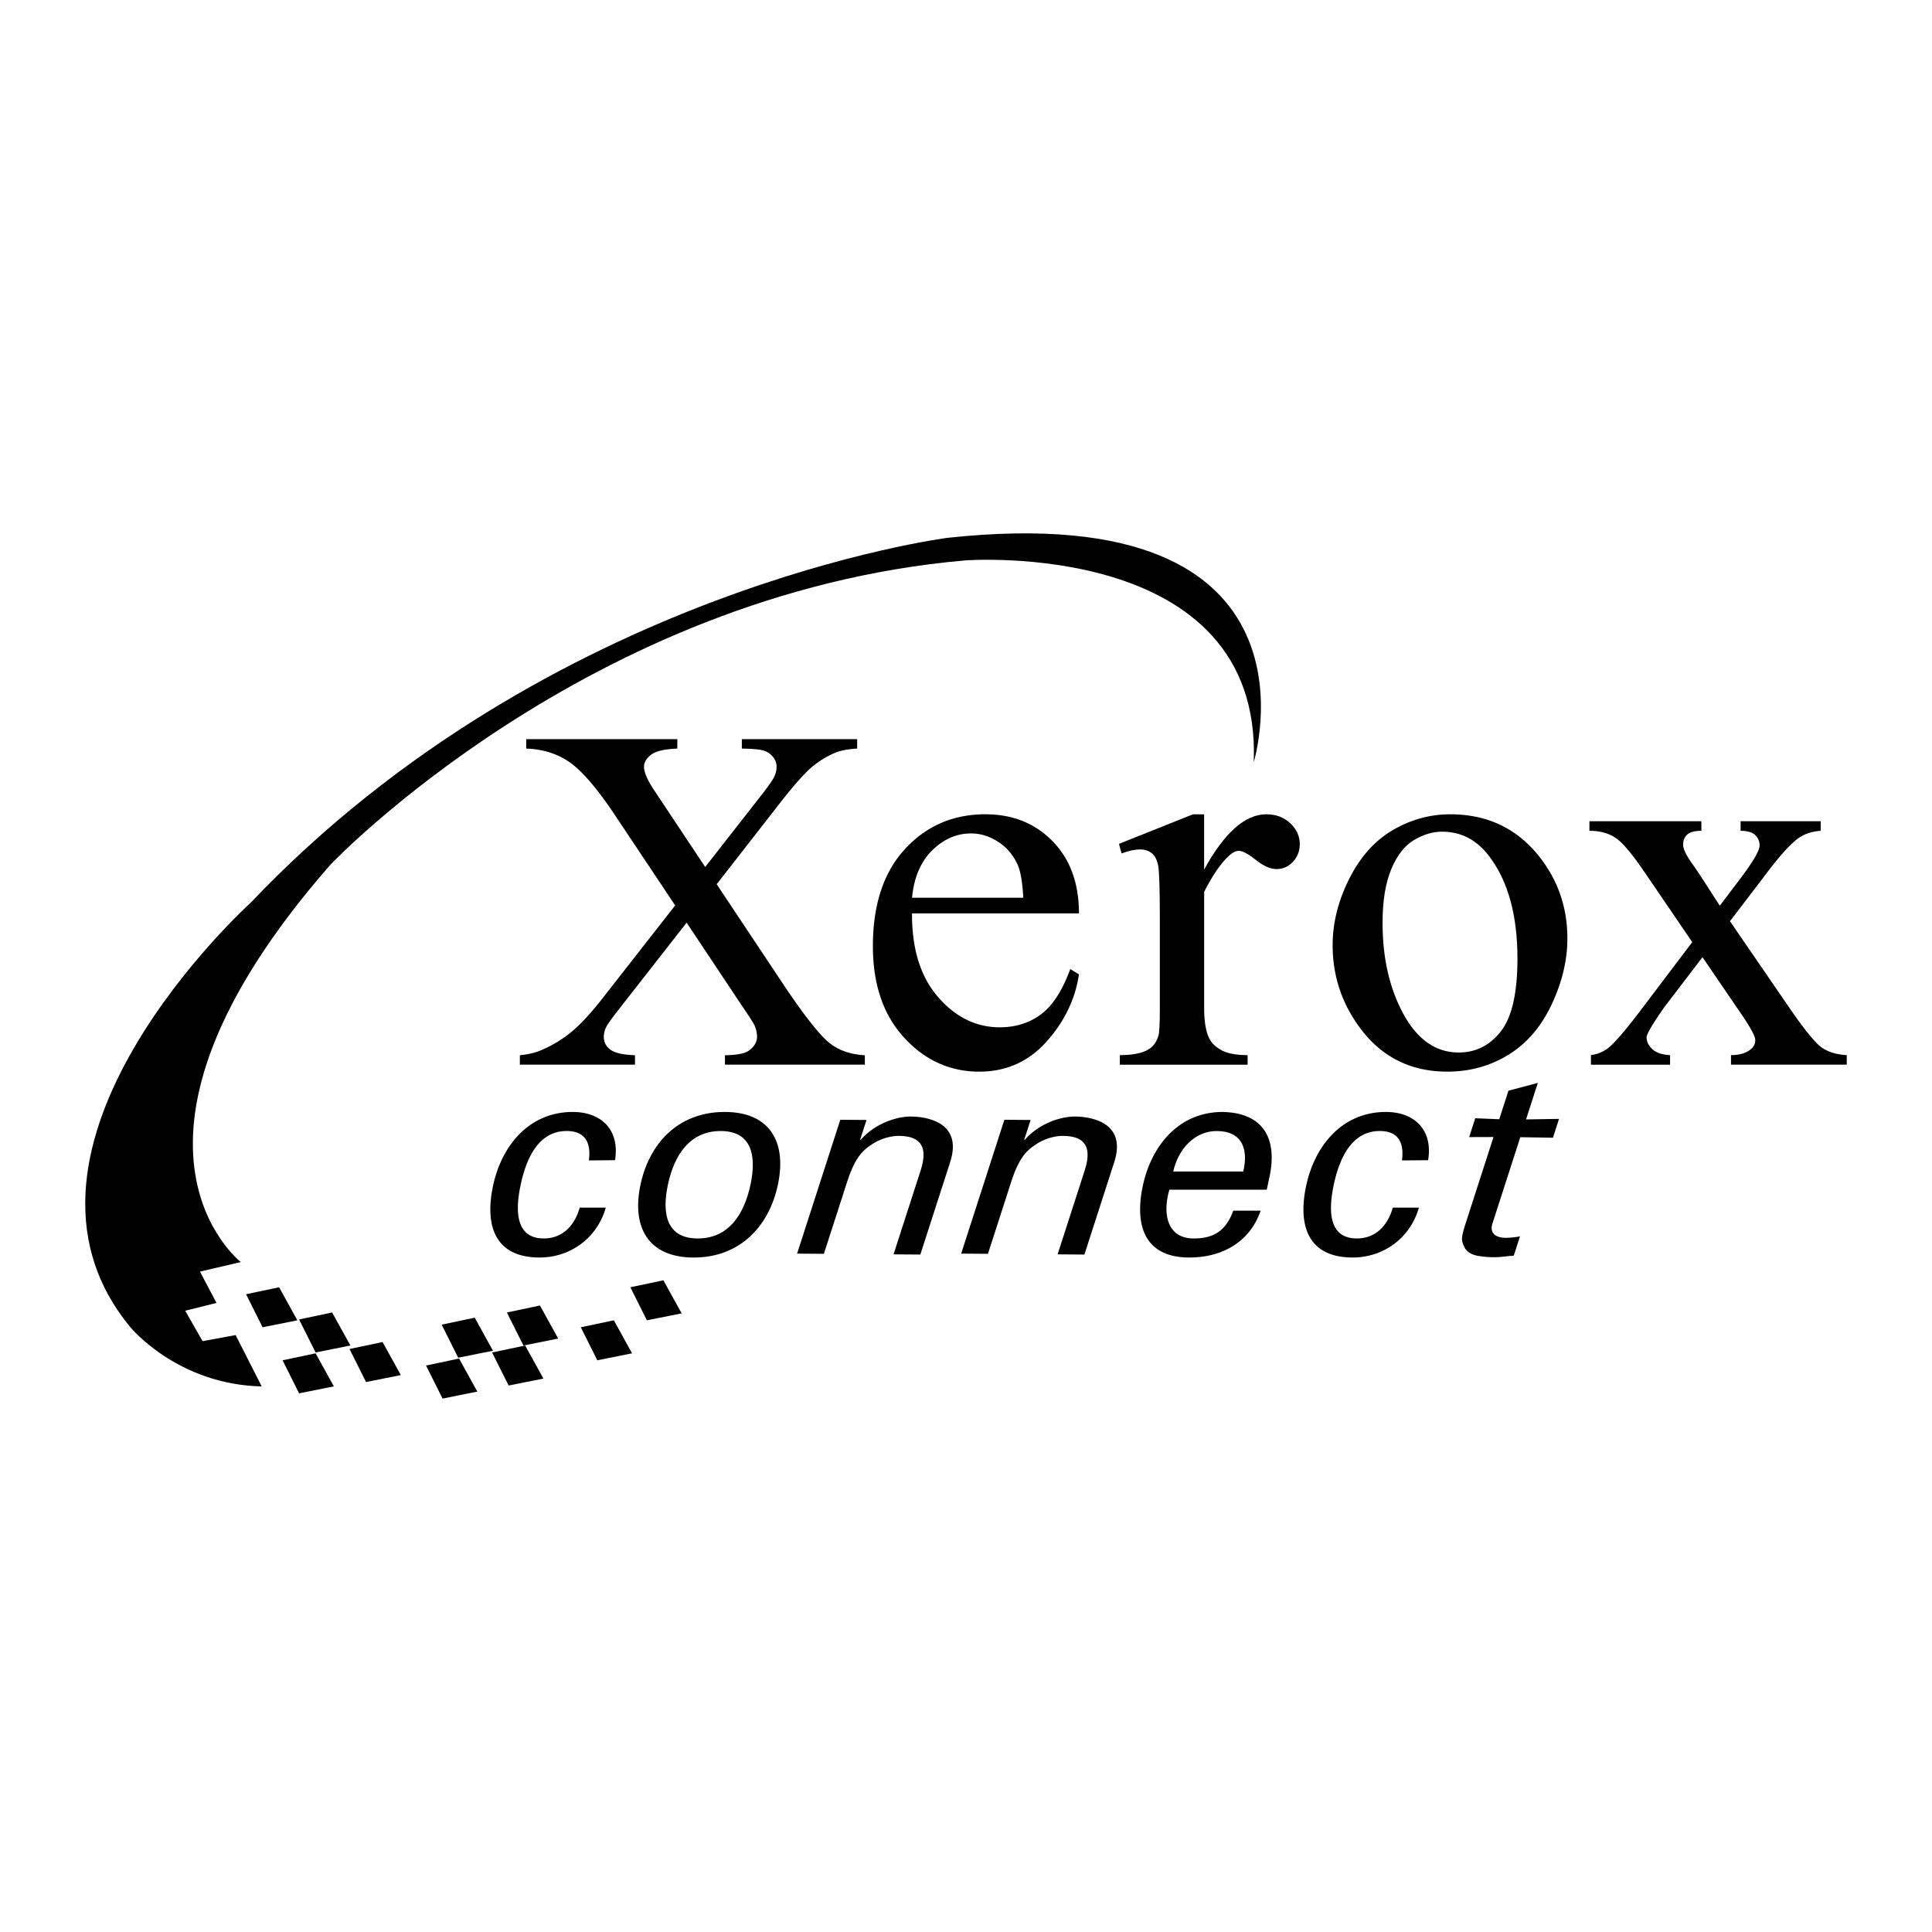
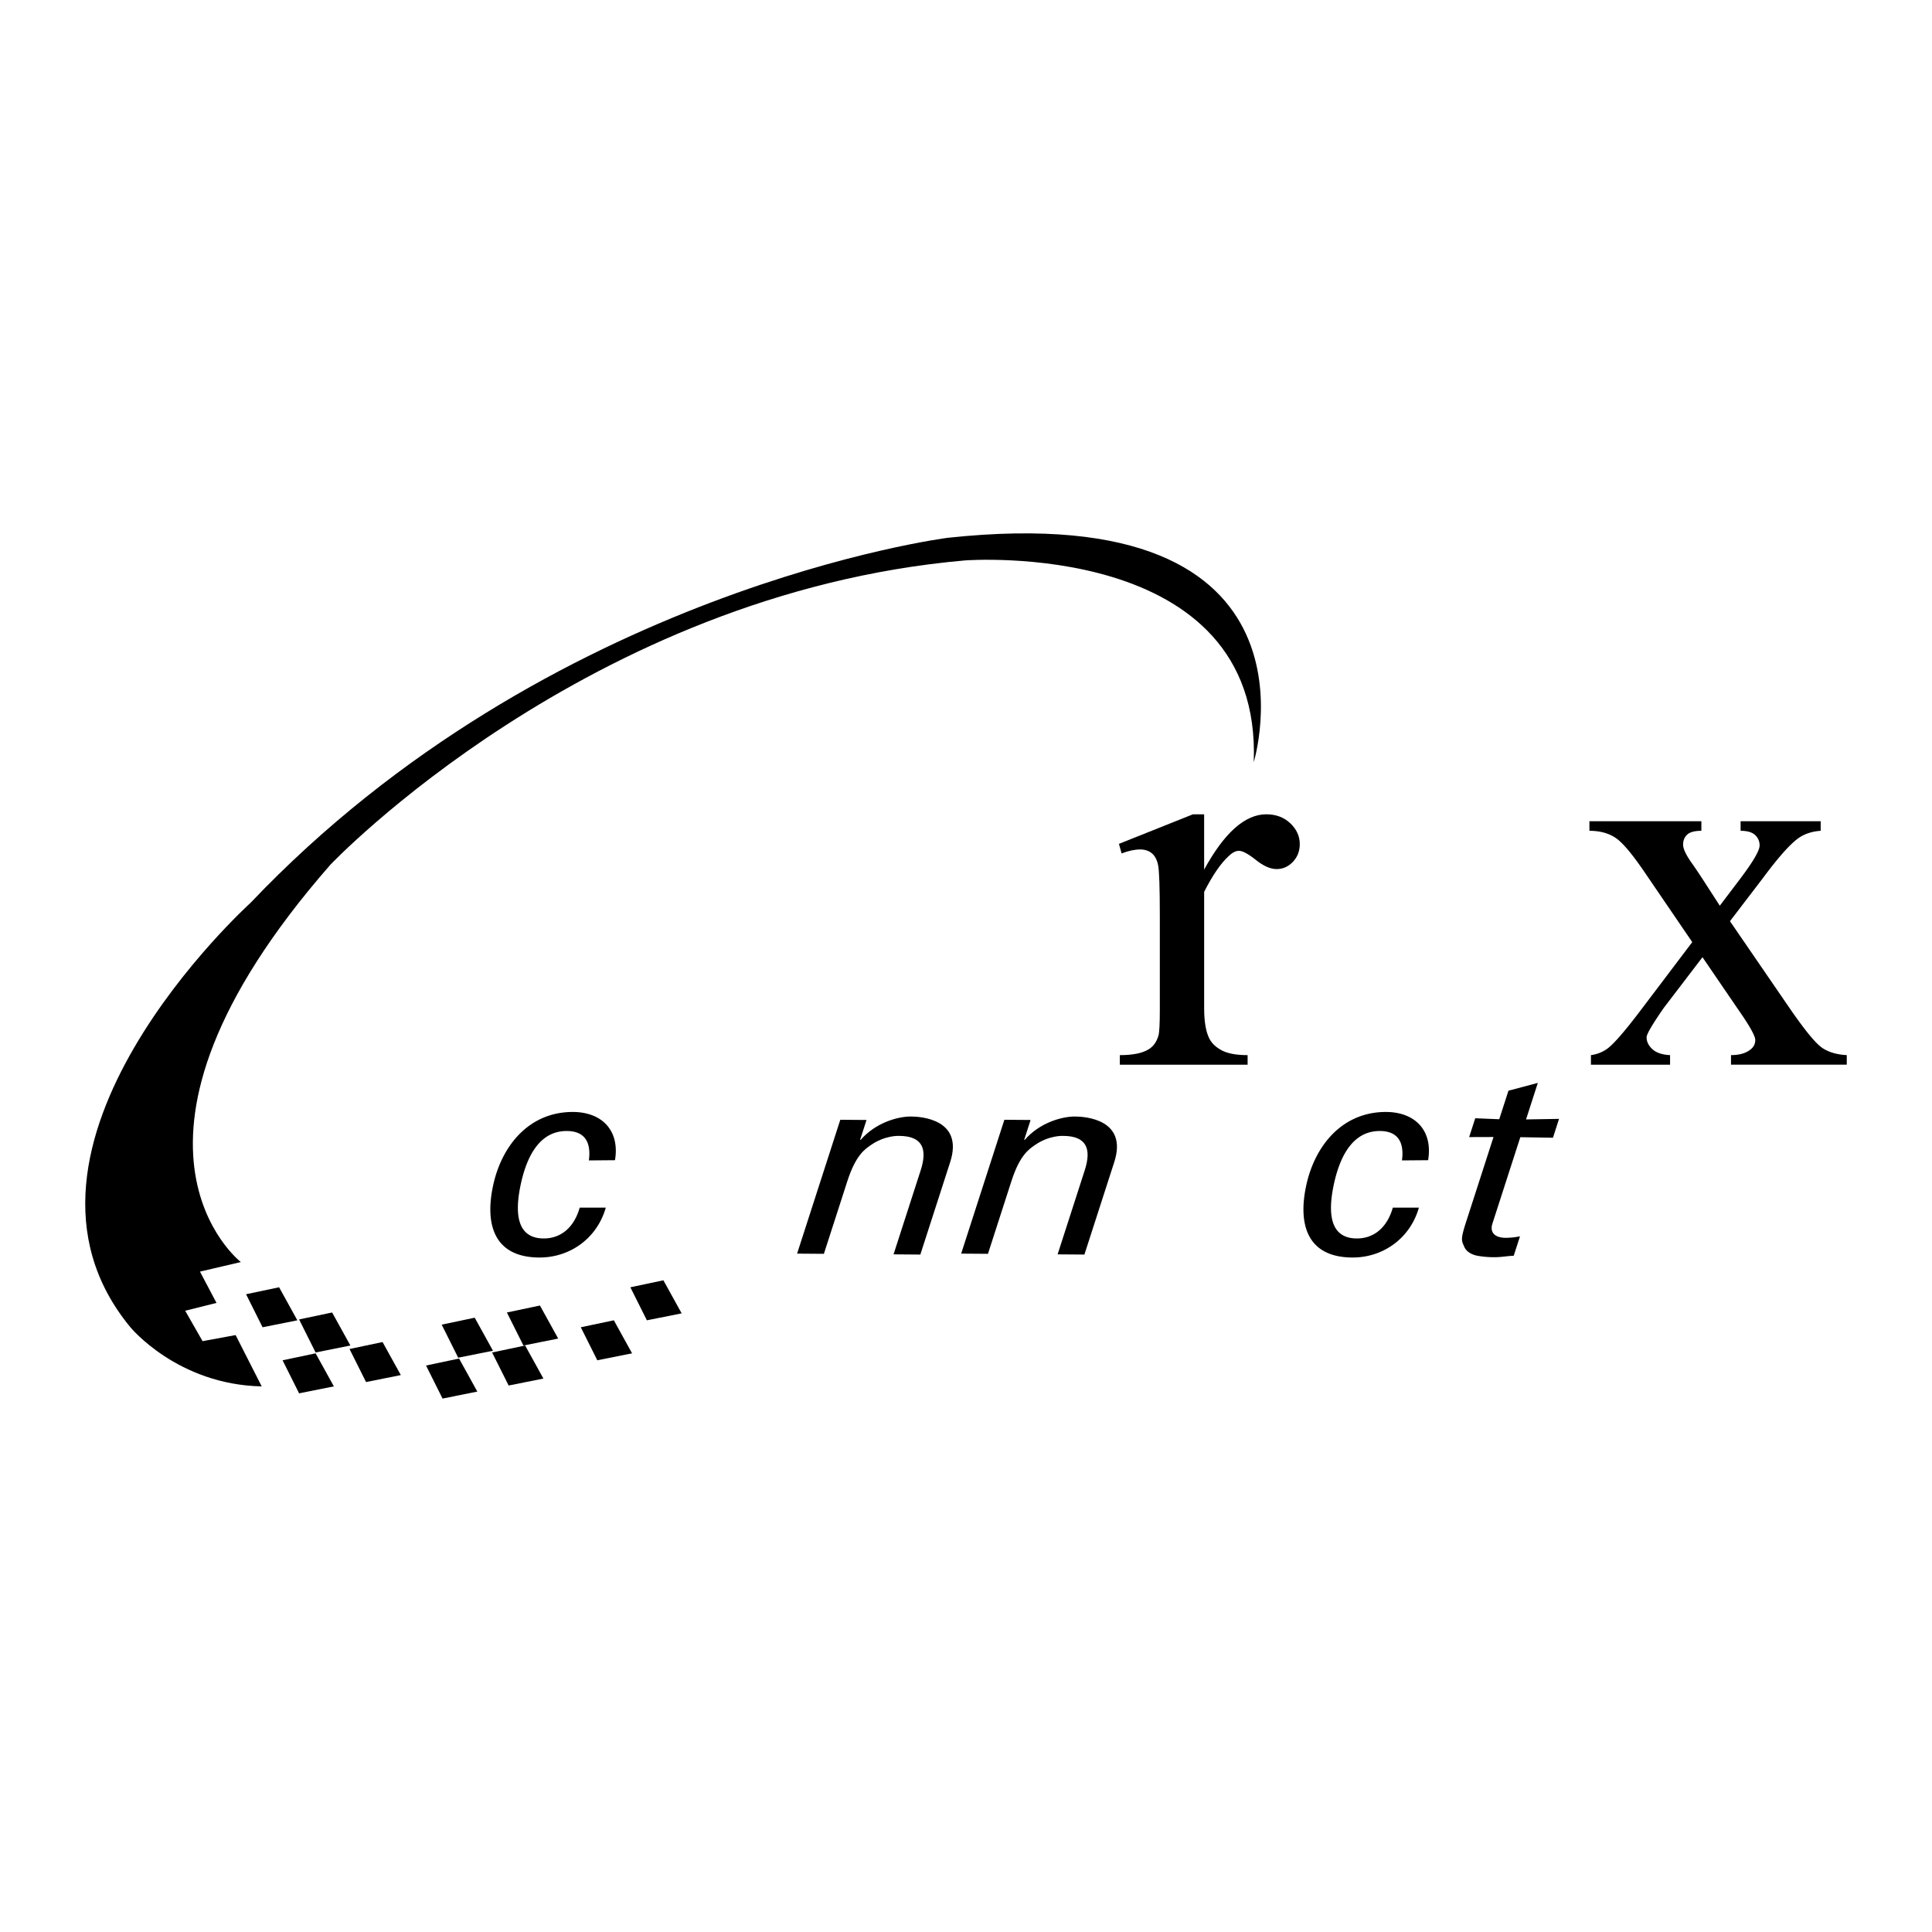
<svg xmlns="http://www.w3.org/2000/svg" width="2500" height="2500" viewBox="0 0 192.756 192.756">
  <g fill-rule="evenodd" clip-rule="evenodd">
    <path fill="#fff" d="M0 0h192.756v192.756H0V0z" />
-     <path d="M107.648 91.13c0-3.003-.875-5.402-2.627-7.197-1.752-1.795-3.988-2.692-6.711-2.692-3.219 0-5.894 1.159-8.025 3.474-2.131 2.316-3.196 5.544-3.196 9.682 0 3.822 1.038 6.863 3.116 9.126 2.078 2.264 4.576 3.395 7.496 3.395 2.688 0 4.924-.998 6.711-2.994 1.785-1.994 2.865-4.232 3.236-6.711l-.867-.531c-.787 2.152-1.762 3.66-2.926 4.521-1.162.861-2.529 1.291-4.102 1.291-2.361 0-4.417-1.008-6.164-3.023-1.749-2.014-2.615-4.794-2.597-8.34h16.656v-.001zM138.971 82.815c-1.803 1.049-3.256 2.672-4.359 4.866-1.104 2.196-1.654 4.403-1.654 6.624 0 3.048.91 5.8 2.729 8.25 2.154 2.908 5.061 4.363 8.717 4.363 2.242 0 4.279-.564 6.107-1.691 1.826-1.127 3.262-2.803 4.305-5.025 1.041-2.221 1.562-4.415 1.562-6.583 0-3.085-.945-5.817-2.834-8.197-2.227-2.786-5.176-4.179-8.848-4.179-2.016-.001-3.925.523-5.725 1.572zM72.299 110.941c-4.53 0-7.494 3.016-8.396 7.26-.902 4.246.779 7.262 5.31 7.262s7.494-3.016 8.396-7.262c.902-4.244-.78-7.26-5.31-7.26zM126.385 118.697l.275-1.291c.803-3.777-.584-6.383-4.686-6.465-4.365 0-7.104 3.365-7.955 7.371-.855 4.027.229 7.15 4.648 7.15 3.299 0 6.039-1.57 7.109-4.672h-2.734c-.725 1.982-1.908 2.771-3.943 2.771-2.666 0-3.129-2.473-2.43-4.865h9.716v.001zM71.504 88.218l6.94 10.428c1.928 2.844 3.358 4.643 4.291 5.393.931.75 2.116 1.166 3.55 1.244v.941H72.327v-.941c.924-.016 1.61-.109 2.056-.283.333-.141.608-.357.824-.648.216-.289.323-.586.323-.885 0-.359-.072-.723-.216-1.084-.111-.266-.549-.957-1.314-2.074l-5.494-8.255-6.756 8.638c-.718.912-1.149 1.52-1.292 1.826a2.21 2.21 0 0 0-.214.951c0 .504.214.92.645 1.248.431.33 1.251.52 2.464.566v.941H51.866v-.941c.813-.078 1.514-.244 2.104-.496a12.24 12.24 0 0 0 2.821-1.656c.892-.695 1.912-1.758 3.06-3.193l7.511-9.605-6.256-9.382c-1.737-2.544-3.21-4.212-4.422-5.004-1.211-.792-2.605-1.211-4.184-1.26v-.941h15.077v.941c-1.275.048-2.148.253-2.619.613-.471.361-.705.762-.705 1.201 0 .582.382 1.431 1.147 2.546l4.959 7.452 5.663-7.241c.669-.86 1.079-1.451 1.23-1.77.151-.319.227-.646.227-.982 0-.335-.096-.63-.287-.887a1.907 1.907 0 0 0-.909-.704c-.366-.135-1.123-.211-2.27-.229v-.941h11.506v.941c-.91.048-1.65.191-2.224.429-.86.365-1.65.858-2.367 1.477-.717.62-1.729 1.764-3.035 3.431l-6.389 8.195z" />
    <path d="M92.997 84.847c1.144-1.13 2.439-1.697 3.889-1.697.943 0 1.845.281 2.708.842.865.561 1.516 1.333 1.953 2.315.279.631.461 1.72.551 3.262H90.993c.193-2.017.86-3.59 2.004-4.722z" fill="#fff" />
    <path d="M120.137 81.242v5.518c2.014-3.679 4.082-5.518 6.203-5.518.963 0 1.76.299 2.393.897.631.599.945 1.291.945 2.077 0 .697-.229 1.286-.684 1.769-.457.482-1 .723-1.631.723-.615 0-1.303-.304-2.064-.911-.762-.607-1.326-.911-1.693-.911-.316 0-.658.176-1.025.529-.789.723-1.604 1.911-2.443 3.564v11.608c0 1.334.17 2.344.514 3.025.236.475.65.869 1.248 1.186.596.316 1.455.473 2.574.473v.955h-12.75v-.955c1.293 0 2.252-.193 2.881-.584.461-.281.785-.732.971-1.354.092-.301.139-1.158.139-2.572v-9.369c0-2.847-.059-4.542-.174-5.084-.113-.542-.326-.938-.635-1.186-.309-.247-.693-.371-1.15-.371-.549 0-1.166.133-1.854.396l-.266-.954 7.383-2.949h1.118v-.002z" />
    <path d="M148.637 85.509c1.84 2.464 2.76 5.842 2.76 10.133 0 3.43-.553 5.85-1.656 7.256-1.104 1.408-2.506 2.111-4.205 2.111-2.279 0-4.113-1.275-5.508-3.826-1.393-2.551-2.09-5.584-2.09-9.103 0-2.182.289-3.967.867-5.356s1.336-2.361 2.273-2.916 1.871-.832 2.801-.832c1.928.001 3.514.845 4.758 2.533z" fill="#fff" />
    <path d="M158.576 81.936h11.17v.954c-.674 0-1.146.127-1.418.381-.27.253-.404.588-.404 1.004 0 .436.33 1.104.99 2.01.189.272.477.696.859 1.274l1.811 2.804 2.023-2.671c1.307-1.729 1.957-2.845 1.949-3.349 0-.407-.15-.75-.447-1.032-.299-.28-.783-.421-1.449-.421v-.954h7.99v.954c-.846.054-1.582.293-2.201.718-.846.604-2.02 1.918-3.518 3.941l-3.332 4.359 6.014 8.767c1.482 2.143 2.541 3.43 3.178 3.863.635.434 1.455.678 2.461.73v.955h-11.549v-.955c.816 0 1.449-.176 1.904-.529.344-.246.516-.574.516-.982 0-.404-.576-1.43-1.727-3.074l-3.539-5.182-3.844 5.032c-1.156 1.662-1.732 2.646-1.732 2.957 0 .439.195.836.584 1.191.391.355.977.553 1.758.588v.955h-7.895v-.955a3.554 3.554 0 0 0 1.666-.664c.67-.512 1.799-1.822 3.387-3.93l5.055-6.68-4.621-6.778c-1.289-1.911-2.285-3.11-2.99-3.597-.705-.486-1.588-.73-2.648-.73v-.954h-.001zM58.752 115.775c.23-1.729-.336-2.934-2.218-2.934-2.49 0-3.905 2.15-4.587 5.359-.683 3.213-.182 5.361 2.308 5.361 1.724 0 3.028-1.115 3.582-3.074h2.602c-.873 3.074-3.578 4.975-6.603 4.975-4.417 0-5.501-3.125-4.645-7.152.85-4 3.588-7.369 7.951-7.369 2.911 0 4.71 1.846 4.216 4.812l-2.606.022z" />
    <path d="M66.635 118.201c.619-2.91 2.156-5.359 5.26-5.359 3.104 0 3.6 2.449 2.981 5.359-.619 2.912-2.156 5.361-5.26 5.361s-3.6-2.449-2.981-5.361z" fill="#fff" />
    <path d="M85.812 113.725h.057c1.44-1.666 3.632-2.34 5.04-2.33.984.008 5.269.279 3.889 4.555l-2.975 9.217-2.673-.02 2.71-8.395c.711-2.203.112-3.406-2.139-3.424 0 0-1.438-.09-2.906.963-.514.369-1.434.949-2.271 3.541l-2.344 7.262-2.673-.02 4.31-13.354 2.617.02-.642 1.985zM102.182 113.725h.057c1.439-1.666 3.633-2.34 5.039-2.33.984.008 5.27.279 3.889 4.555l-2.975 9.217-2.674-.02 2.709-8.395c.713-2.205.113-3.408-2.137-3.424 0 0-1.438-.092-2.906.963-.514.369-1.436.947-2.271 3.541l-2.344 7.262-2.673-.02 4.31-13.354 2.617.02-.641 1.985z" />
    <path d="M117.057 116.883c.473-2.225 2.15-4.041 4.322-4.041 2.529 0 3.199 1.764 2.66 4.041h-6.982z" fill="#fff" />
    <path d="M139.875 115.775c.23-1.729-.336-2.934-2.217-2.934-2.49 0-3.904 2.15-4.588 5.359-.682 3.213-.182 5.361 2.309 5.361 1.725 0 3.027-1.115 3.582-3.074h2.602c-.873 3.074-3.578 4.975-6.602 4.975-4.418 0-5.502-3.125-4.646-7.152.852-4 3.59-7.369 7.951-7.369 2.912 0 4.711 1.846 4.217 4.812l-2.608.022zM149.58 111.666l.92-2.848 2.93-.779-1.176 3.646 3.291-.055-.605 1.881-3.258-.053-2.781 8.615c-.309.957.334 1.416 1.291 1.424a7.124 7.124 0 0 0 1.459-.15l-.627 1.939c-.627.021-1.262.148-1.881.145a9.497 9.497 0 0 1-1.758-.146c-.396-.082-1.031-.301-1.293-.887-.273-.641-.396-.695.178-2.477l2.738-8.482-2.43.008.607-1.879 2.395.098zM62.891 128.432l1.648 3.295 3.469-.694-1.821-3.297-3.296.696zM57.946 132.422l1.648 3.295 3.47-.694-1.821-3.296-3.297.695zM50.573 130.947l1.648 3.295 3.47-.693-1.821-3.297-3.297.695zM44.067 132.16l1.648 3.297 3.47-.693-1.822-3.297-3.296.693zM49.098 134.938l1.649 3.294 3.469-.693-1.821-3.297-3.297.696zM42.505 136.238l1.649 3.297 3.47-.695-1.822-3.297-3.297.695zM24.549 129.125l1.649 3.297 3.469-.695-1.821-3.295-3.297.693zM29.841 131.641l1.648 3.297 3.47-.696-1.822-3.295-3.296.694zM28.193 135.717l1.648 3.297 3.47-.694-1.822-3.297-3.296.694zM34.872 134.59l1.648 3.297 3.47-.696-1.822-3.295-3.296.694z" />
    <path d="M26.111 138.32l-2.603-5.119-3.296.607-1.735-3.035 3.123-.781-1.648-3.123 4.077-.953s-15.354-11.885 8.935-39.644c0 0 25.677-27.064 63.324-30.36 0 0 29.667-2.255 28.798 20.125 0 0 8.154-26.544-30.533-22.38 0 0-39.729 5.031-69.57 36.433 0 0-26.891 24.29-11.971 42.333 0-.001 4.685 5.723 13.099 5.897z" />
  </g>
</svg>